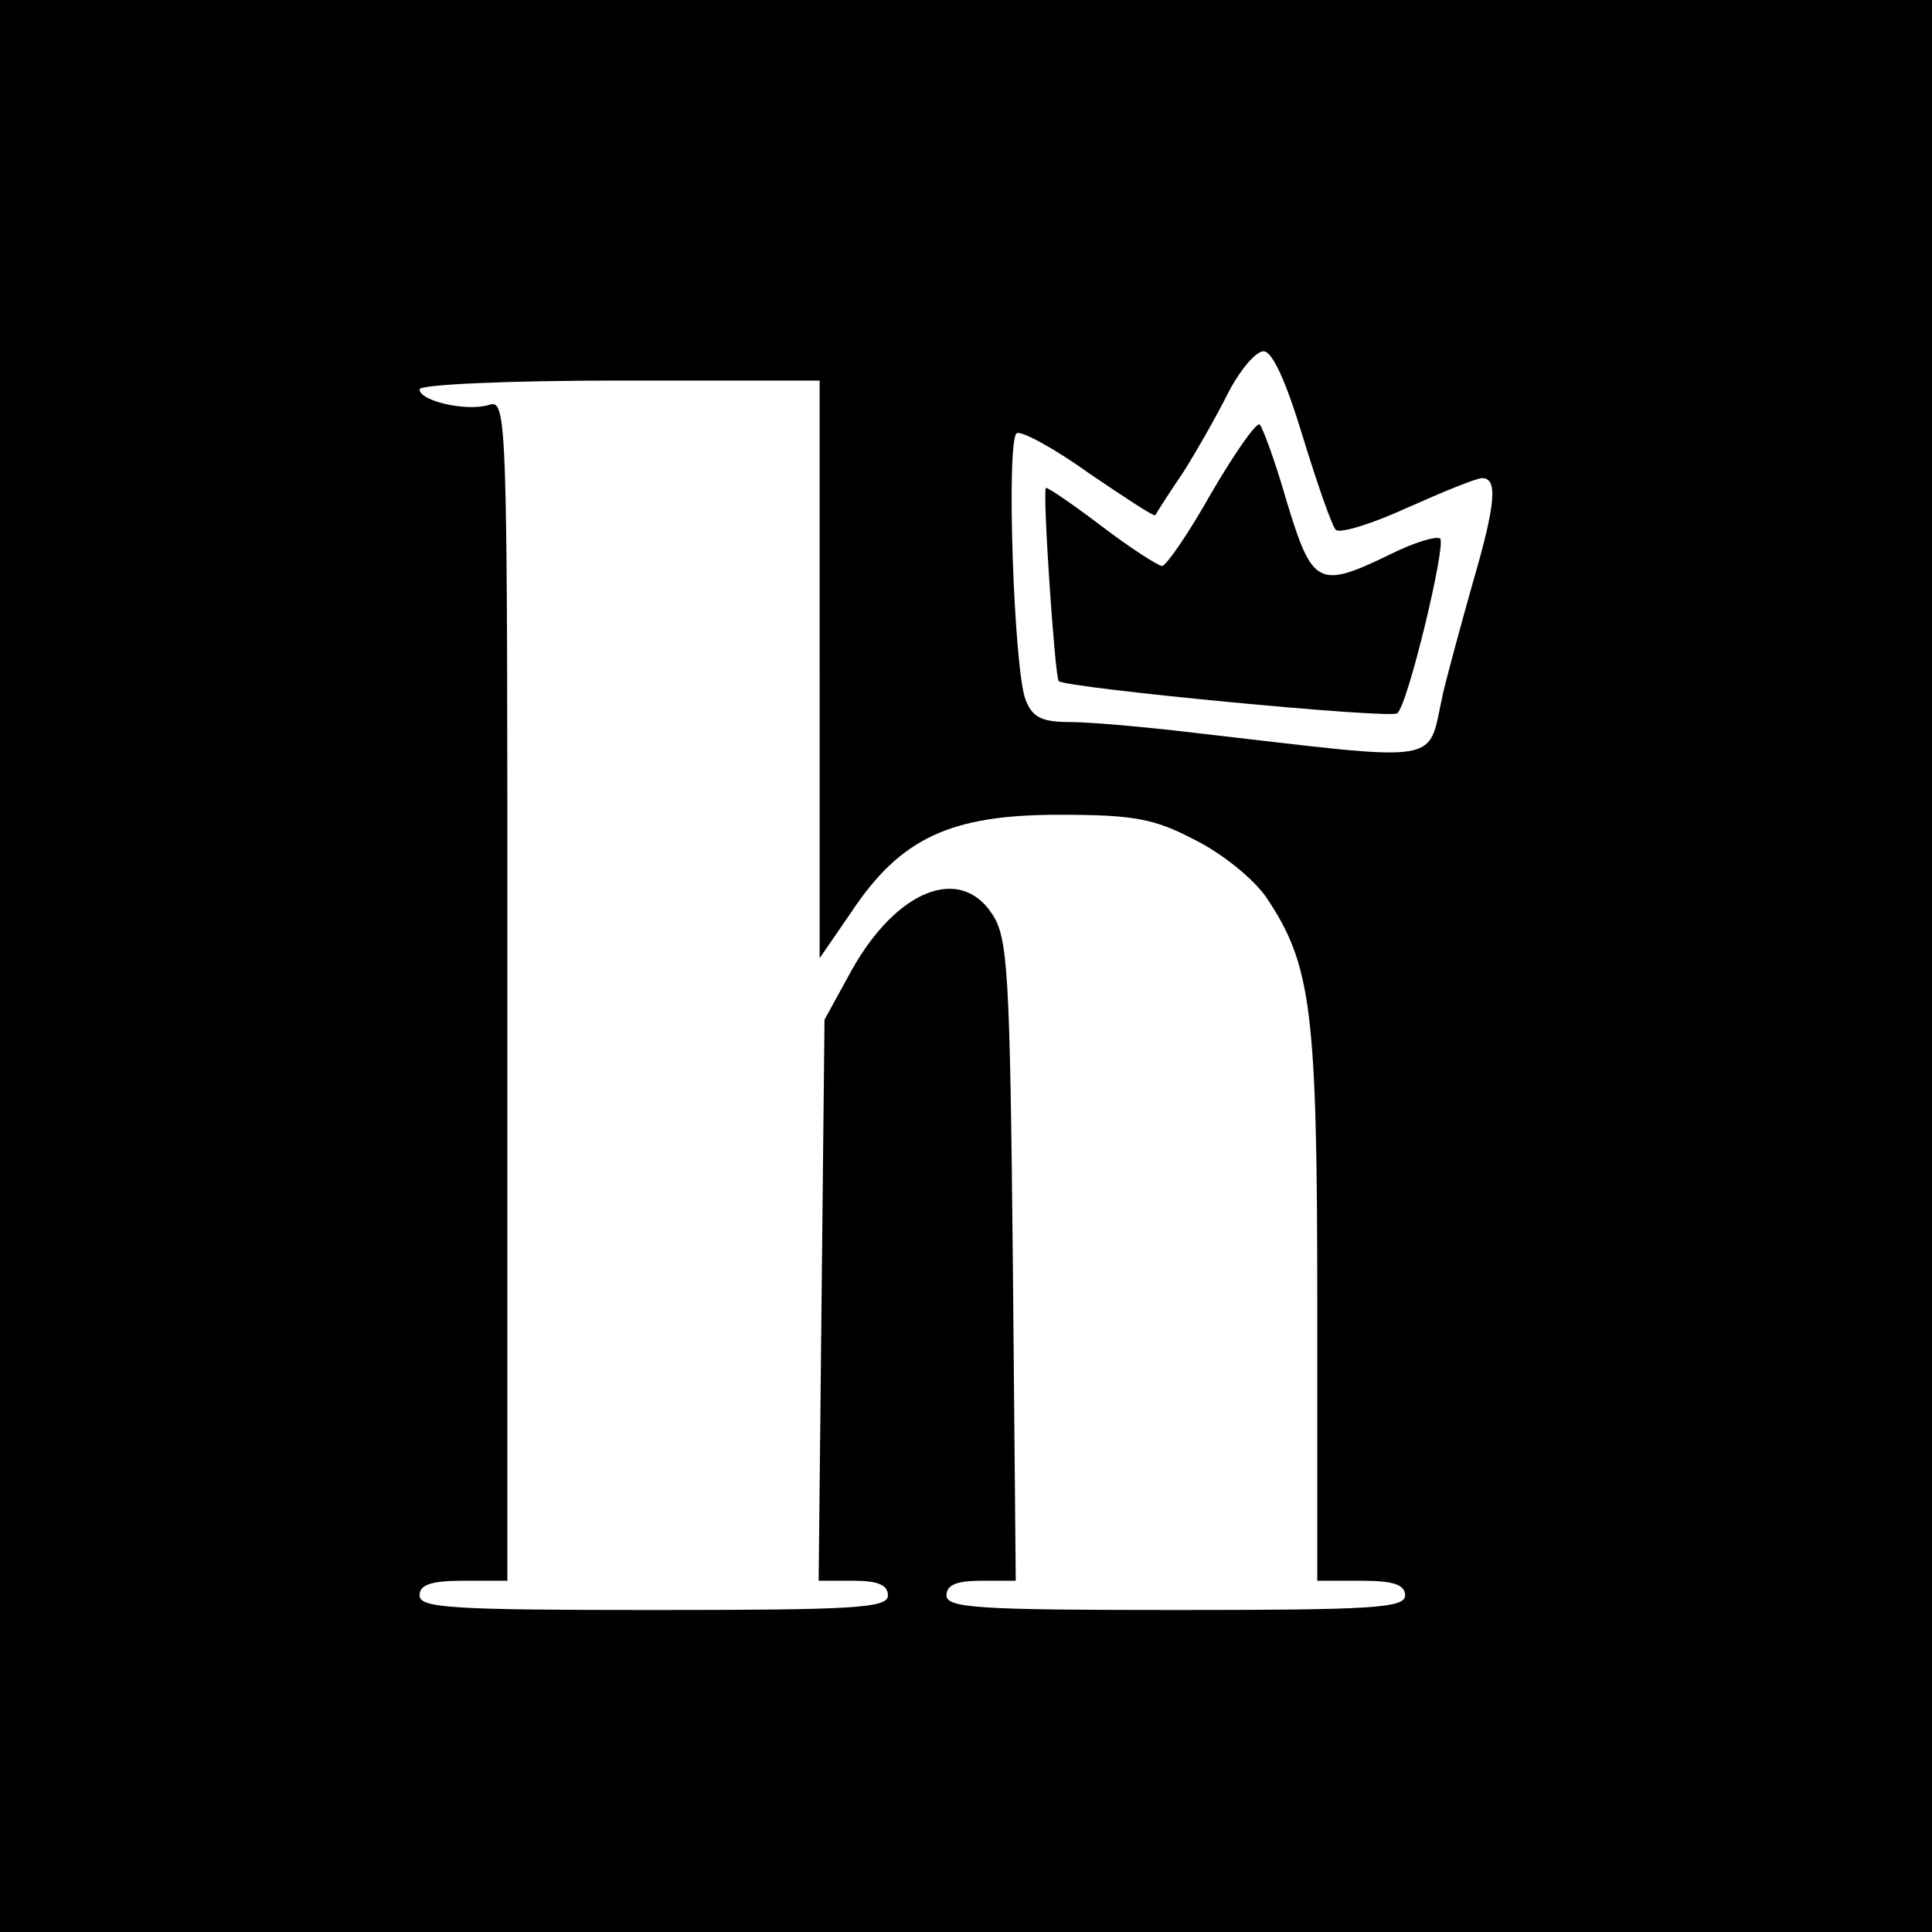
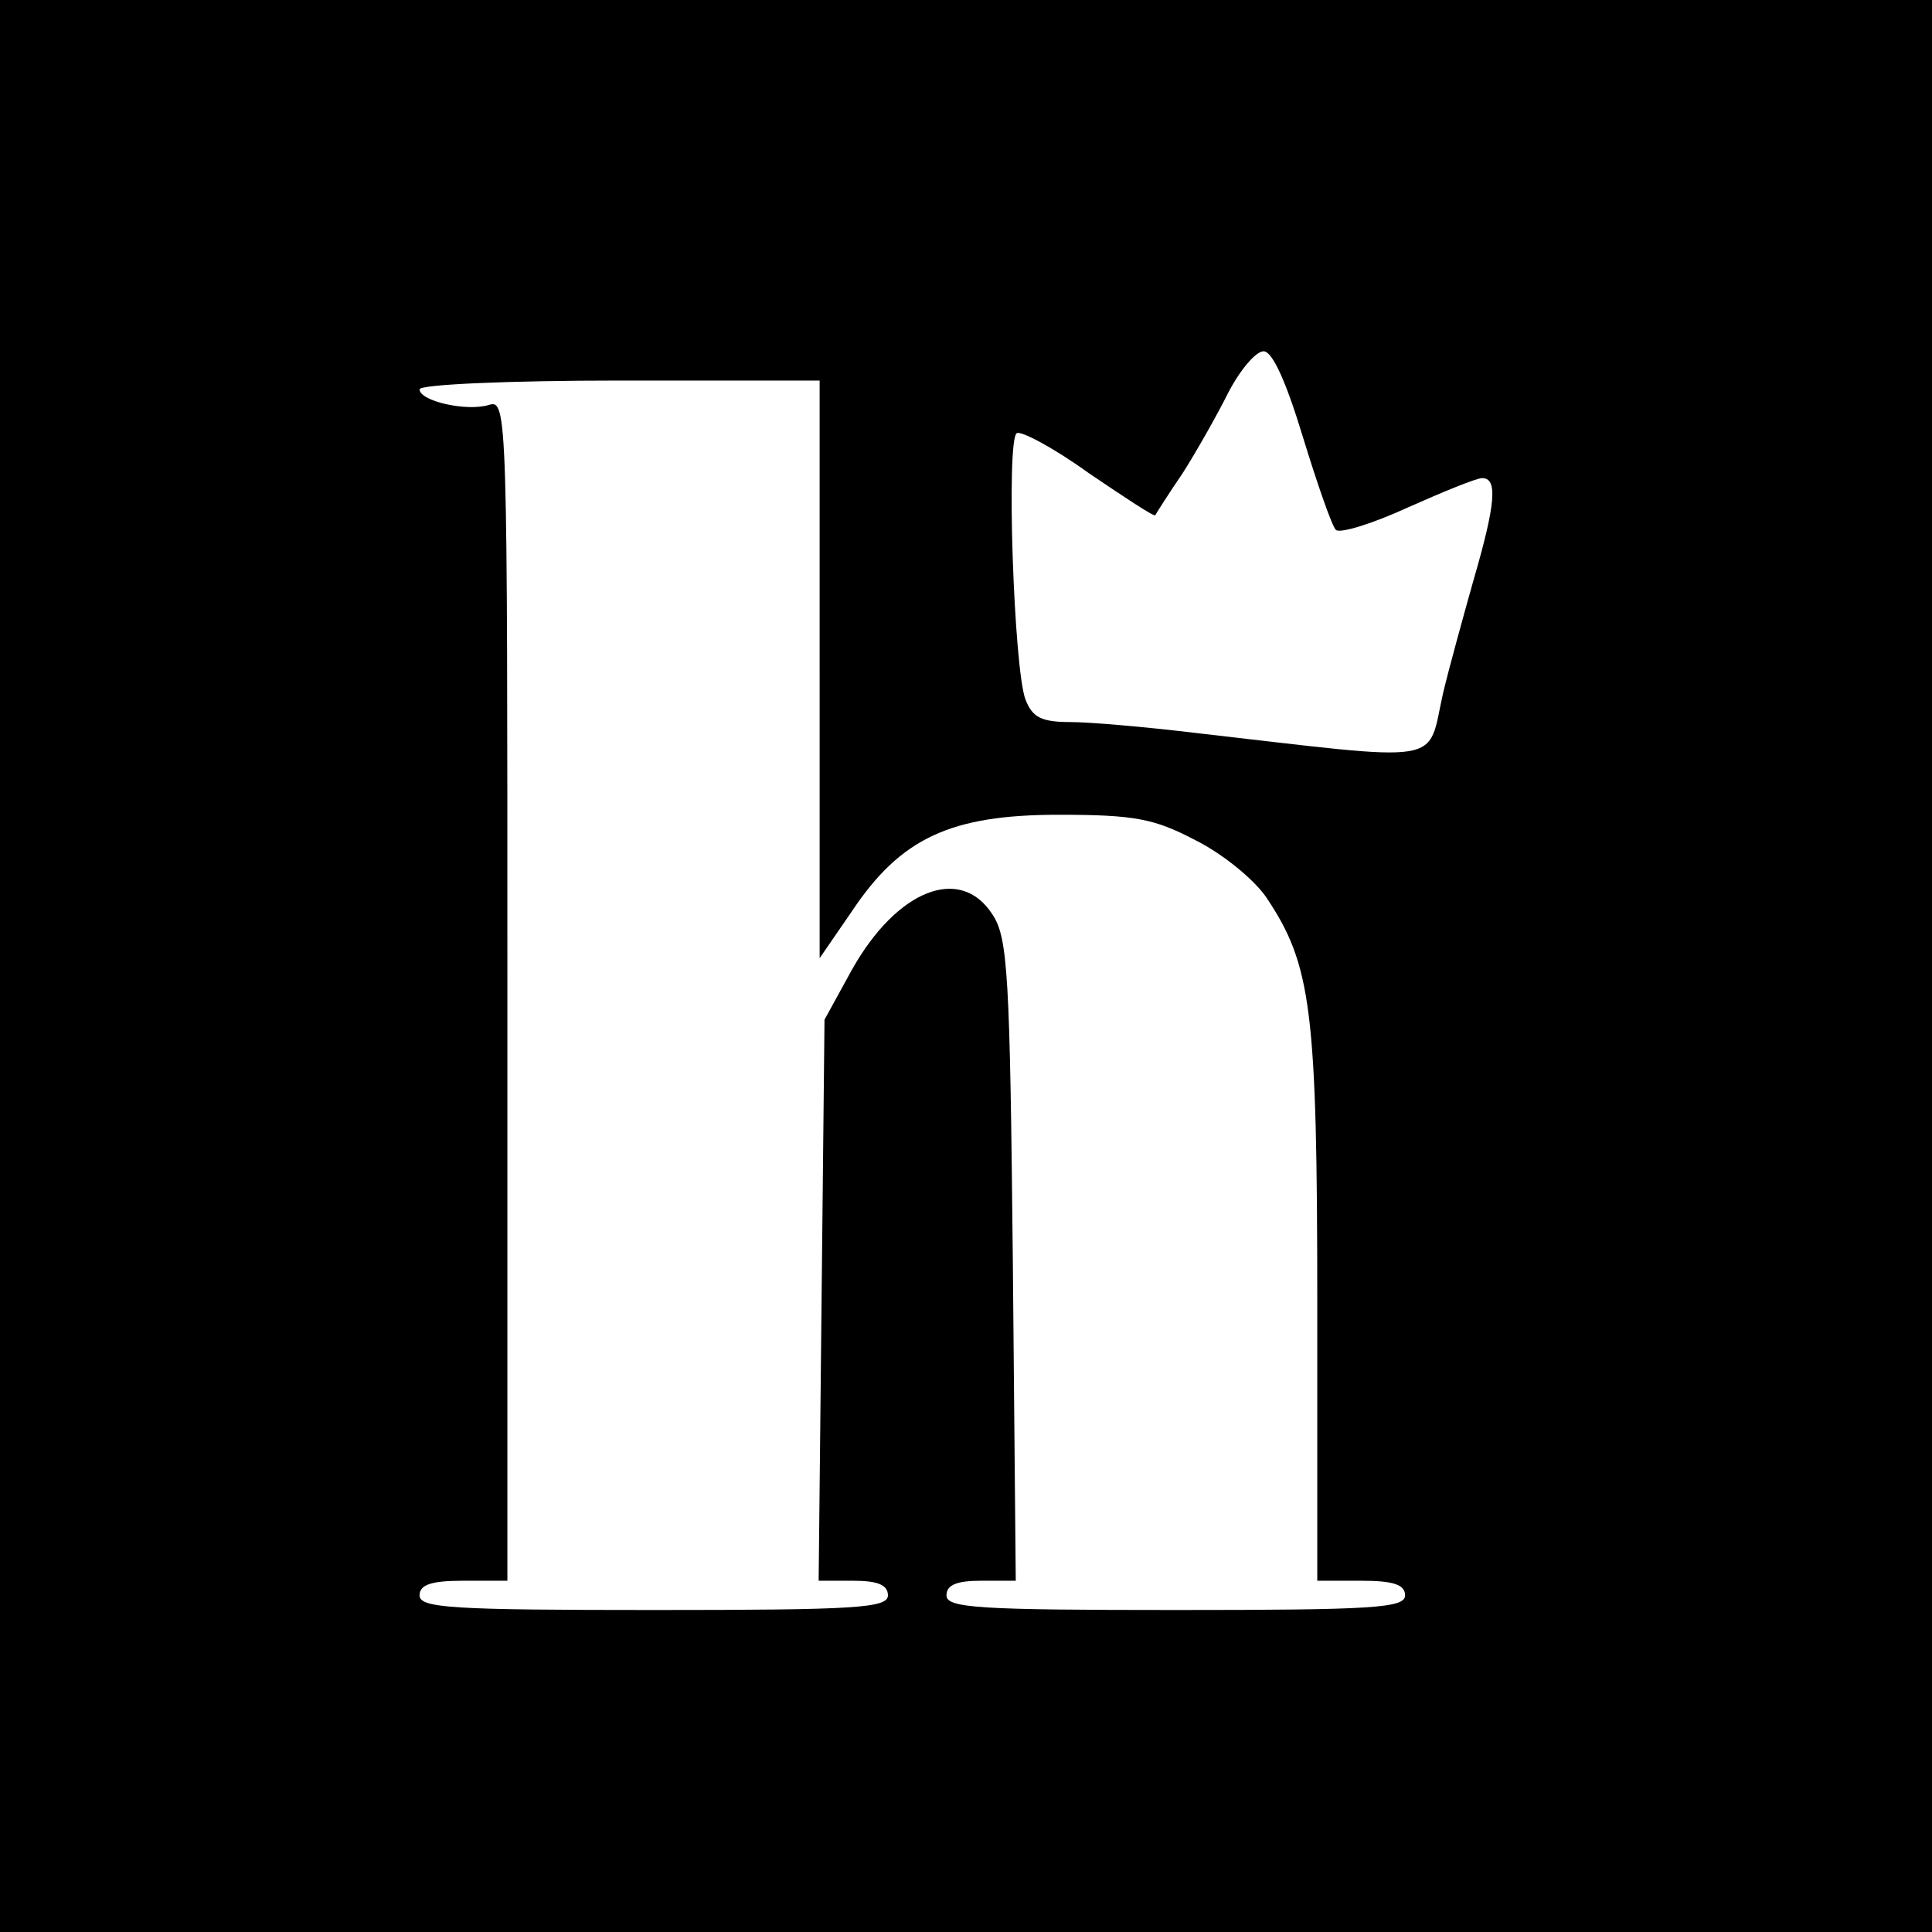
<svg xmlns="http://www.w3.org/2000/svg" version="1.0" width="198pt" height="198pt" viewBox="0 0 198 198" preserveAspectRatio="xMidYMid meet">
  <g transform="translate(0,198) scale(0.1,-0.1)" fill="#000000" stroke="none">
    <path d="M0 990 l0 -990 990 0 990 0 0 990 0 990 -990 0 -990 0 0 -990z m1335 543 c15 -49 30 -92 34 -96 4 -4 37 6 74 23 36 16 70 30 76 30 16 0 14 -26 -9 -105 -11 -39 -25 -90 -31 -115 -17 -75 7 -71 -255 -41 -50 6 -107 11 -127 11 -30 0 -39 5 -46 23 -12 31 -20 266 -9 273 4 3 38 -15 74 -41 37 -25 67 -45 68 -43 1 2 13 21 28 43 14 22 35 59 47 83 12 23 28 42 36 42 9 0 23 -31 40 -87z m-495 -239 l0 -296 33 48 c50 75 101 99 212 99 78 0 98 -4 140 -26 28 -14 60 -40 73 -59 46 -69 52 -114 52 -417 l0 -283 45 0 c33 0 45 -4 45 -15 0 -13 -33 -15 -235 -15 -202 0 -235 2 -235 15 0 11 11 15 36 15 l35 0 -3 328 c-3 294 -5 331 -21 355 -33 51 -98 25 -144 -57 l-28 -51 -3 -287 -3 -288 35 0 c25 0 36 -4 36 -15 0 -13 -33 -15 -240 -15 -207 0 -240 2 -240 15 0 11 12 15 45 15 l45 0 0 606 c0 592 0 605 -19 599 -23 -7 -71 4 -71 16 0 5 92 9 205 9 l205 0 0 -296z" />
-     <path d="M1241 1474 c-23 -41 -46 -74 -50 -74 -4 0 -32 18 -61 40 -29 22 -55 40 -58 40 -4 0 9 -193 13 -198 7 -7 340 -39 347 -33 11 9 50 172 44 179 -4 3 -27 -4 -51 -16 -74 -36 -80 -32 -106 53 -12 42 -25 77 -28 80 -4 2 -26 -30 -50 -71z" />
  </g>
</svg>